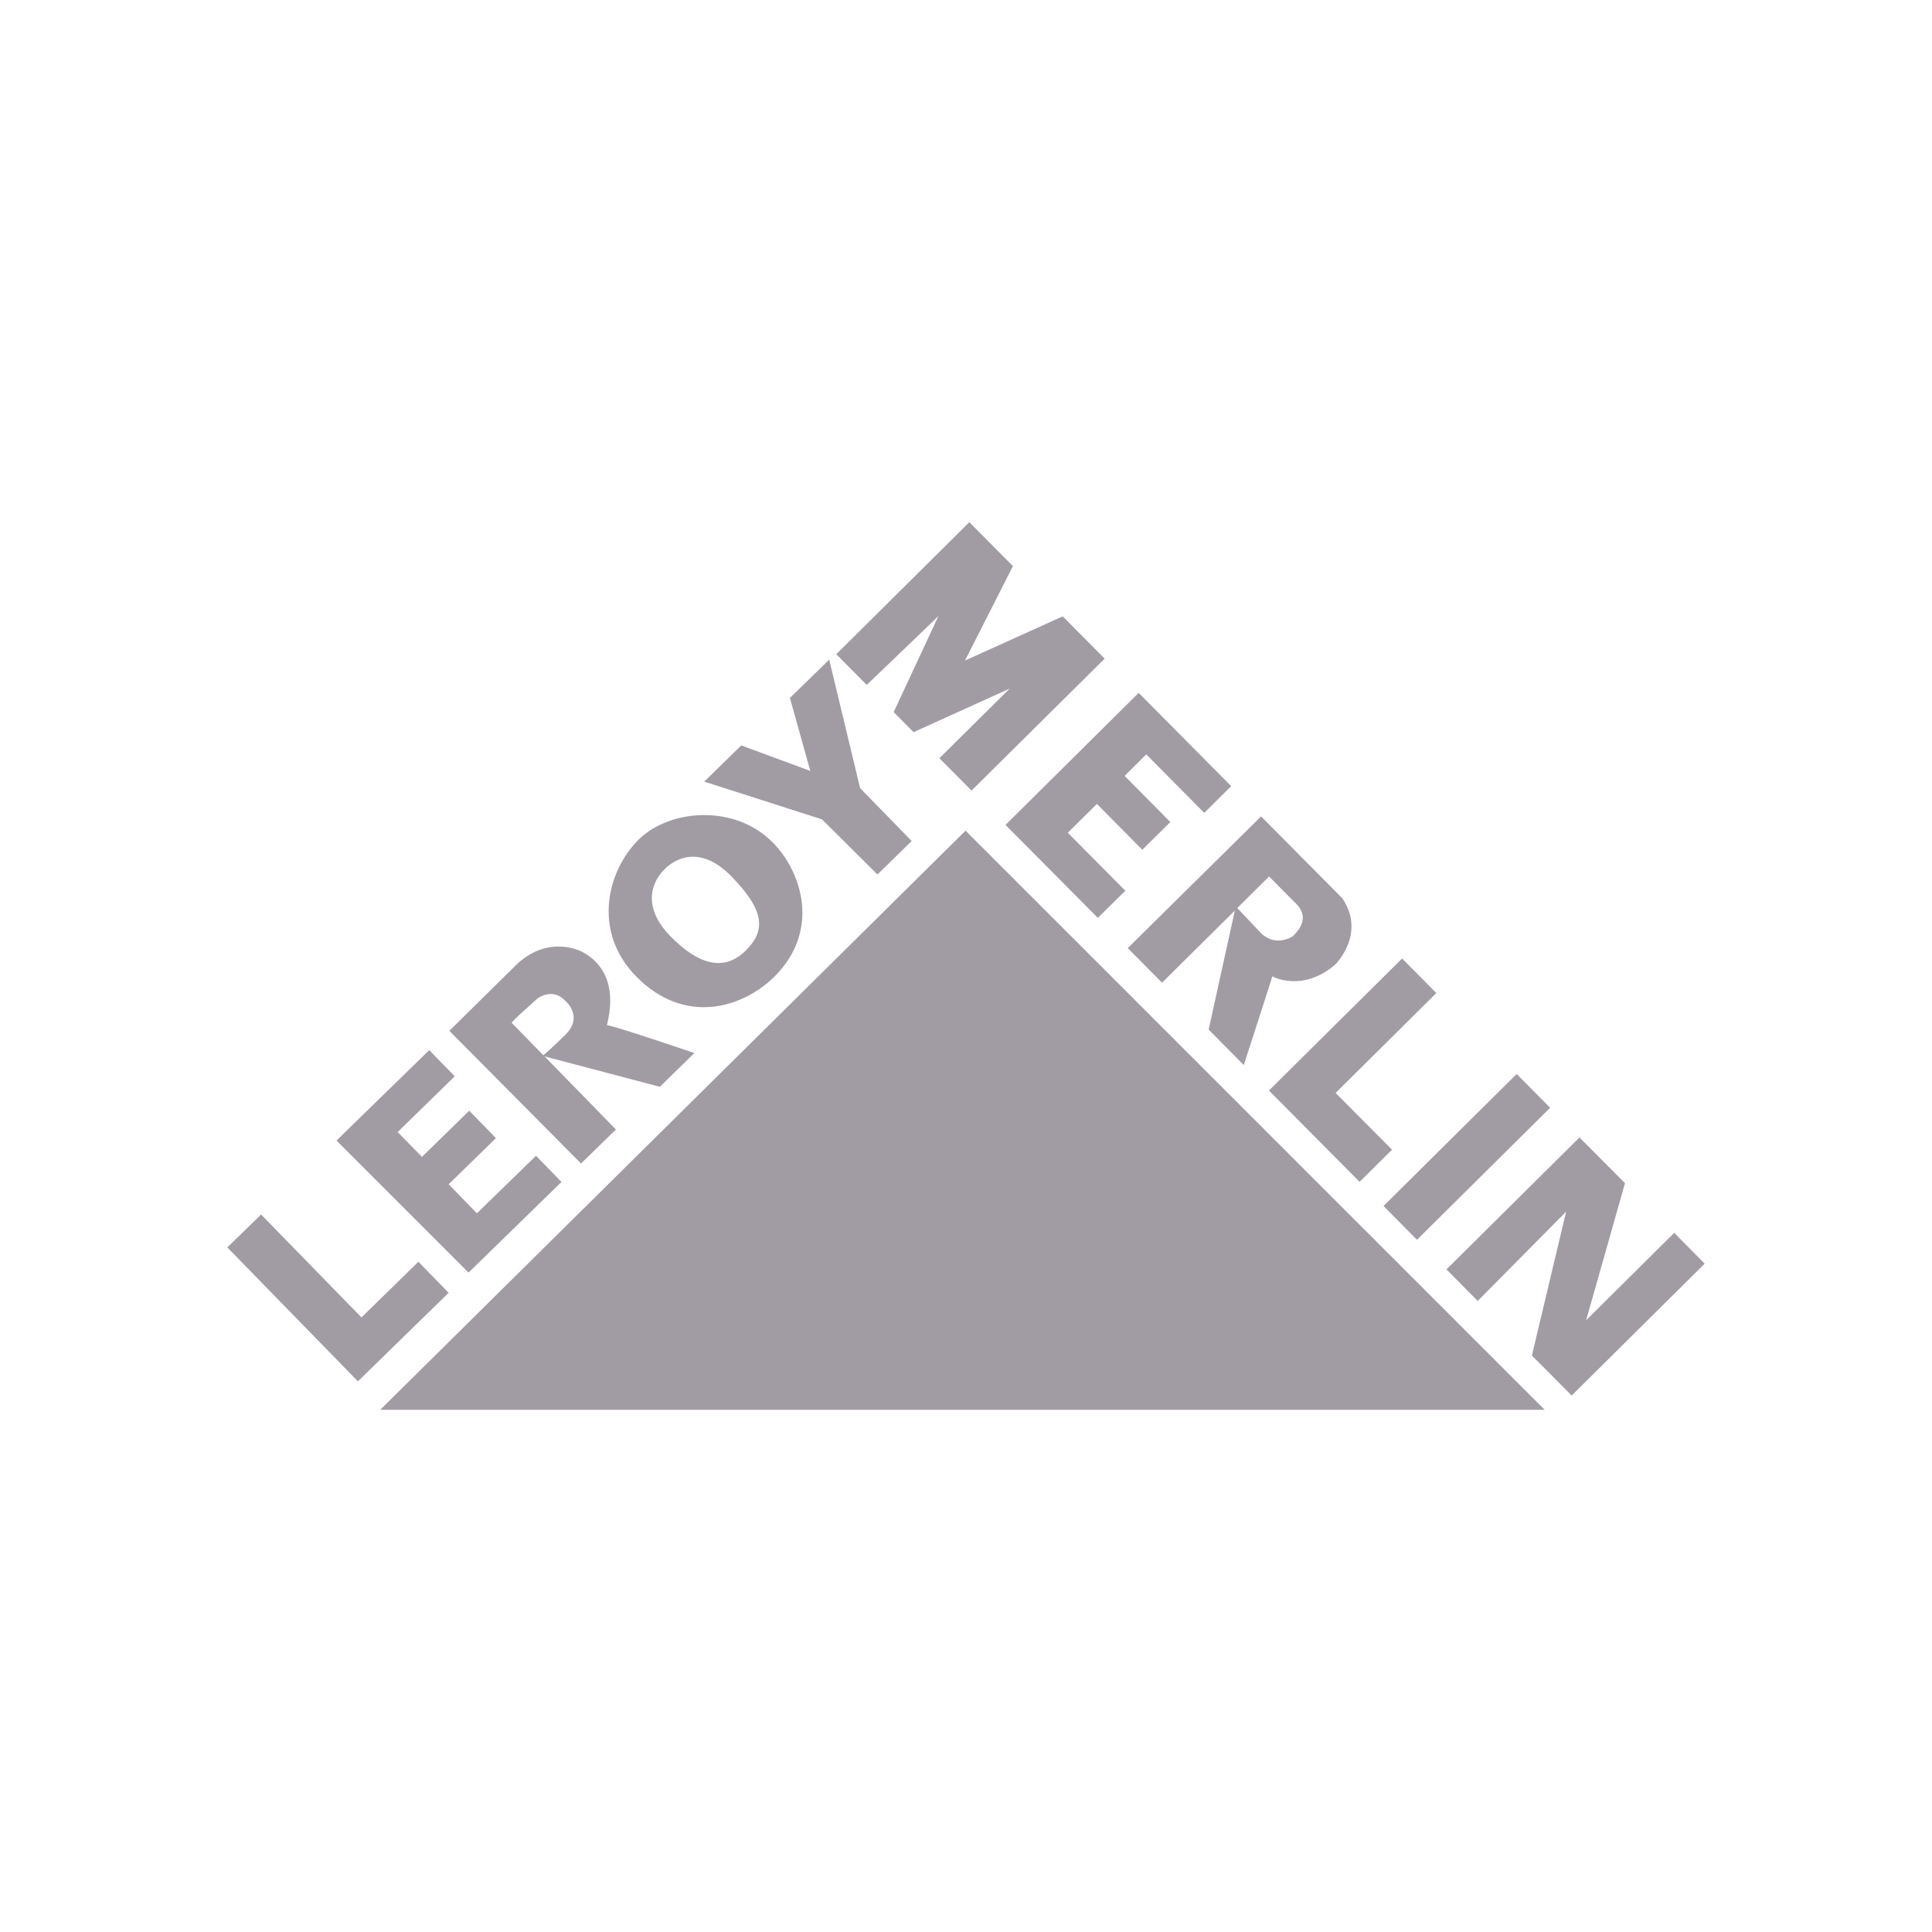
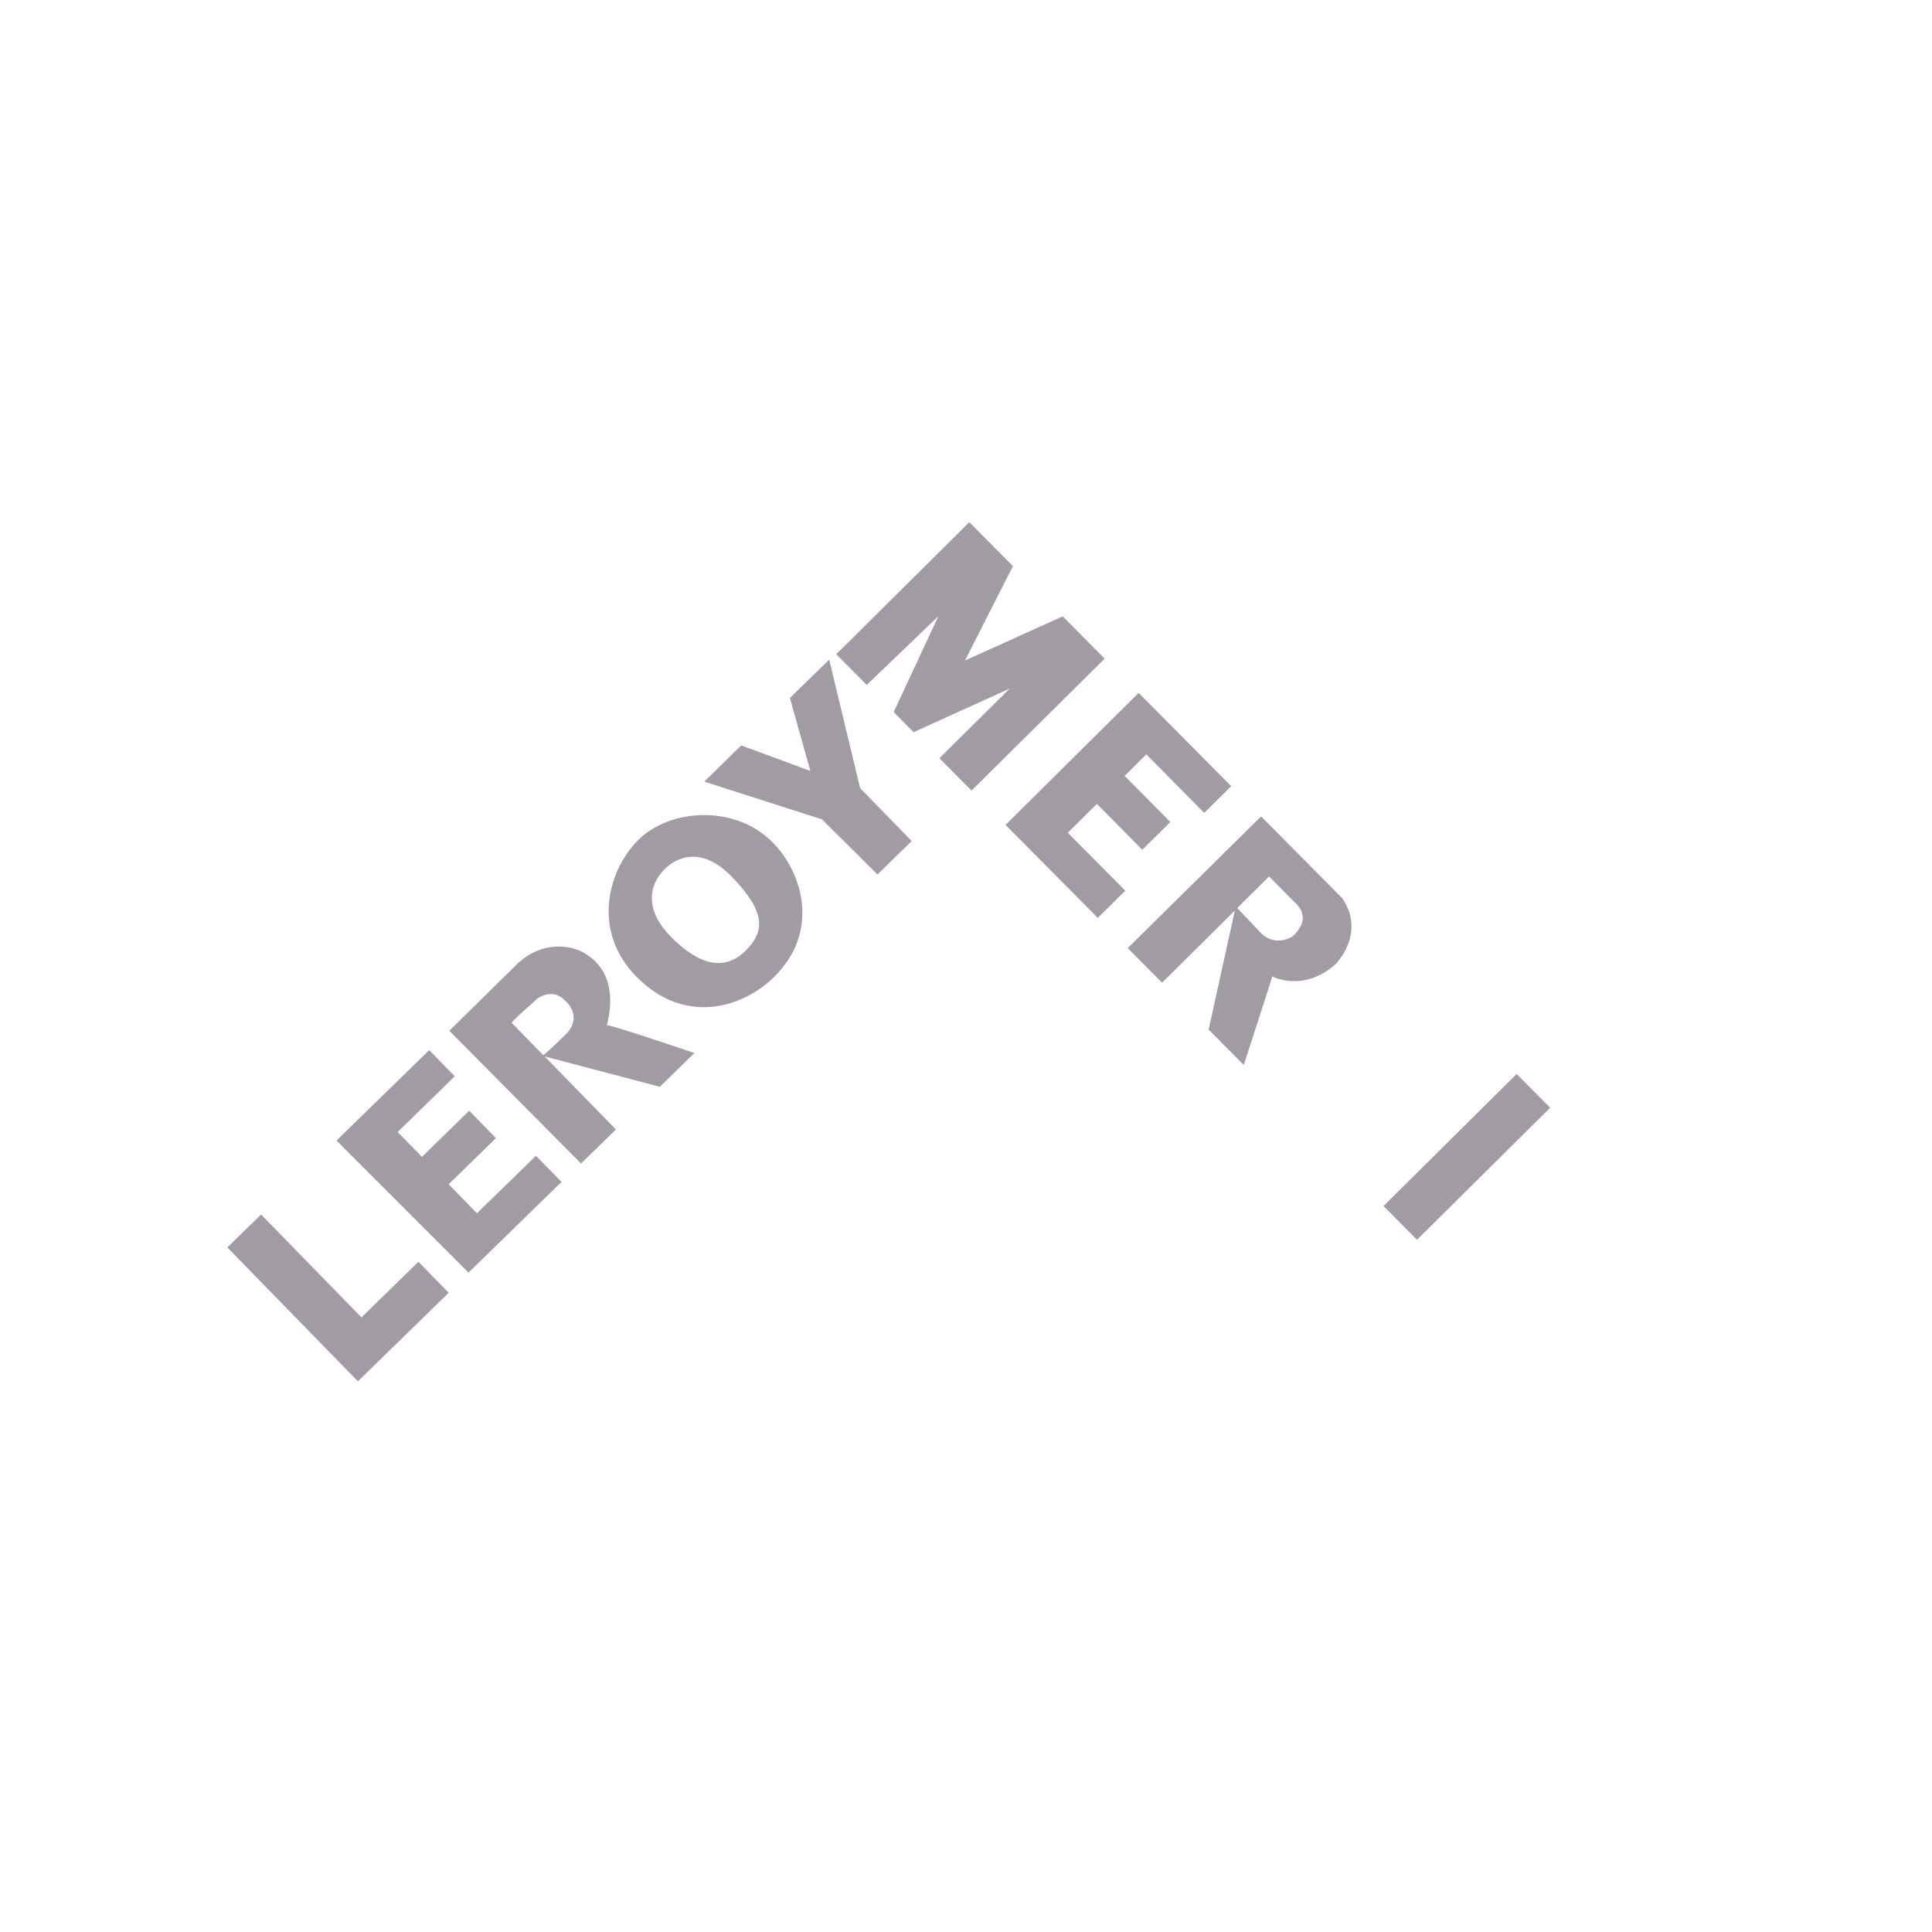
<svg xmlns="http://www.w3.org/2000/svg" id="Camada_1" data-name="Camada 1" viewBox="0 0 175 175">
  <defs>
    <style>      .cls-1 {        fill: #a19ca4;      }    </style>
  </defs>
-   <polygon class="cls-1" points="34.44 127.7 139.92 127.7 87.46 75.24 34.44 127.7" />
  <polygon class="cls-1" points="32.42 125.12 40.64 117.1 37.9 114.29 32.74 119.33 23.65 110.01 20.59 112.99 32.42 125.12" />
  <polygon class="cls-1" points="42.44 115.27 50.86 107.06 48.55 104.69 43.2 109.9 40.64 107.27 44.92 103.09 42.5 100.61 38.22 104.79 36.02 102.54 41.19 97.49 38.88 95.12 30.48 103.31 42.44 115.27" />
  <path class="cls-1" d="M70,76.32c-3.4-3.48-9.29-3.06-12.12-.3-2.84,2.77-4.29,8.29-.28,12.4,4.4,4.51,9.64,2.87,12.48.11,4.18-4.08,2.69-9.37-.07-12.21ZM67.51,86.14c-1.88,1.83-4.17,1.34-6.8-1.35-2.21-2.26-2.07-4.53-.47-6.1,1.1-1.08,3.34-2.04,6.01.69,3.04,3.12,3.14,4.92,1.26,6.76Z" />
  <polygon class="cls-1" points="79.48 79.21 82.58 76.18 77.91 71.39 75.11 59.75 71.55 63.22 73.4 69.83 67.14 67.52 63.79 70.8 74.46 74.22 79.48 79.21" />
  <path class="cls-1" d="M62.91,95.39s-7.56-2.58-7.92-2.52c-.12.02,1.62-4.61-2.29-6.67,0,0-2.9-1.57-5.81,1.07l-6.19,6.1,11.93,12.02,3.16-3.08-6.46-6.62,10.44,2.75,3.13-3.06ZM51.2,93.74c-1.75,1.71-1.99,1.84-1.99,1.84,0,0-2.75-2.82-2.85-2.92s1.97-1.87,2.29-2.19c.14-.13,1.42-.97,2.49.12,0,0,1.81,1.43.06,3.15Z" />
  <polygon class="cls-1" points="78.51 62.04 75.75 59.26 87.8 47.3 91.75 51.28 87.41 59.83 96.26 55.83 100.06 59.66 88 71.61 85.09 68.68 91.46 62.37 82.75 66.32 80.95 64.5 85 55.81 78.51 62.04" />
  <polygon class="cls-1" points="99.44 83.14 91.08 74.72 103.14 62.76 111.52 71.21 109.08 73.63 103.83 68.33 101.87 70.28 106.01 74.46 103.47 76.97 99.36 72.82 96.72 75.43 101.93 80.68 99.44 83.14" />
-   <polygon class="cls-1" points="127 86.82 130.1 89.95 120.98 99 126.09 104.14 123.15 107.05 114.94 98.78 127 86.82" />
  <polygon class="cls-1" points="125.32 109.24 137.38 97.28 140.41 100.34 128.35 112.3 125.32 109.24" />
-   <polygon class="cls-1" points="133.85 117.84 131.02 114.98 143.07 103.03 147.19 107.17 143.67 119.59 151.65 111.67 154.41 114.46 142.36 126.41 138.76 122.78 141.86 109.75 133.85 117.84" />
  <path class="cls-1" d="M121.55,81.33l-7.32-7.38-12.08,11.93,3.11,3.13,6.59-6.53-2.37,10.78,3.18,3.21s2.51-7.71,2.58-8.03c0,0,2.72,1.5,5.7-1.07,0,0,2.86-2.79.62-6.04ZM117.08,84.82s-1.54,1.03-2.89-.33l-2.12-2.24s2.56-2.54,2.88-2.86c0,0,1.97,1.99,2.22,2.24.25.25,1.8,1.42-.09,3.19Z" />
</svg>